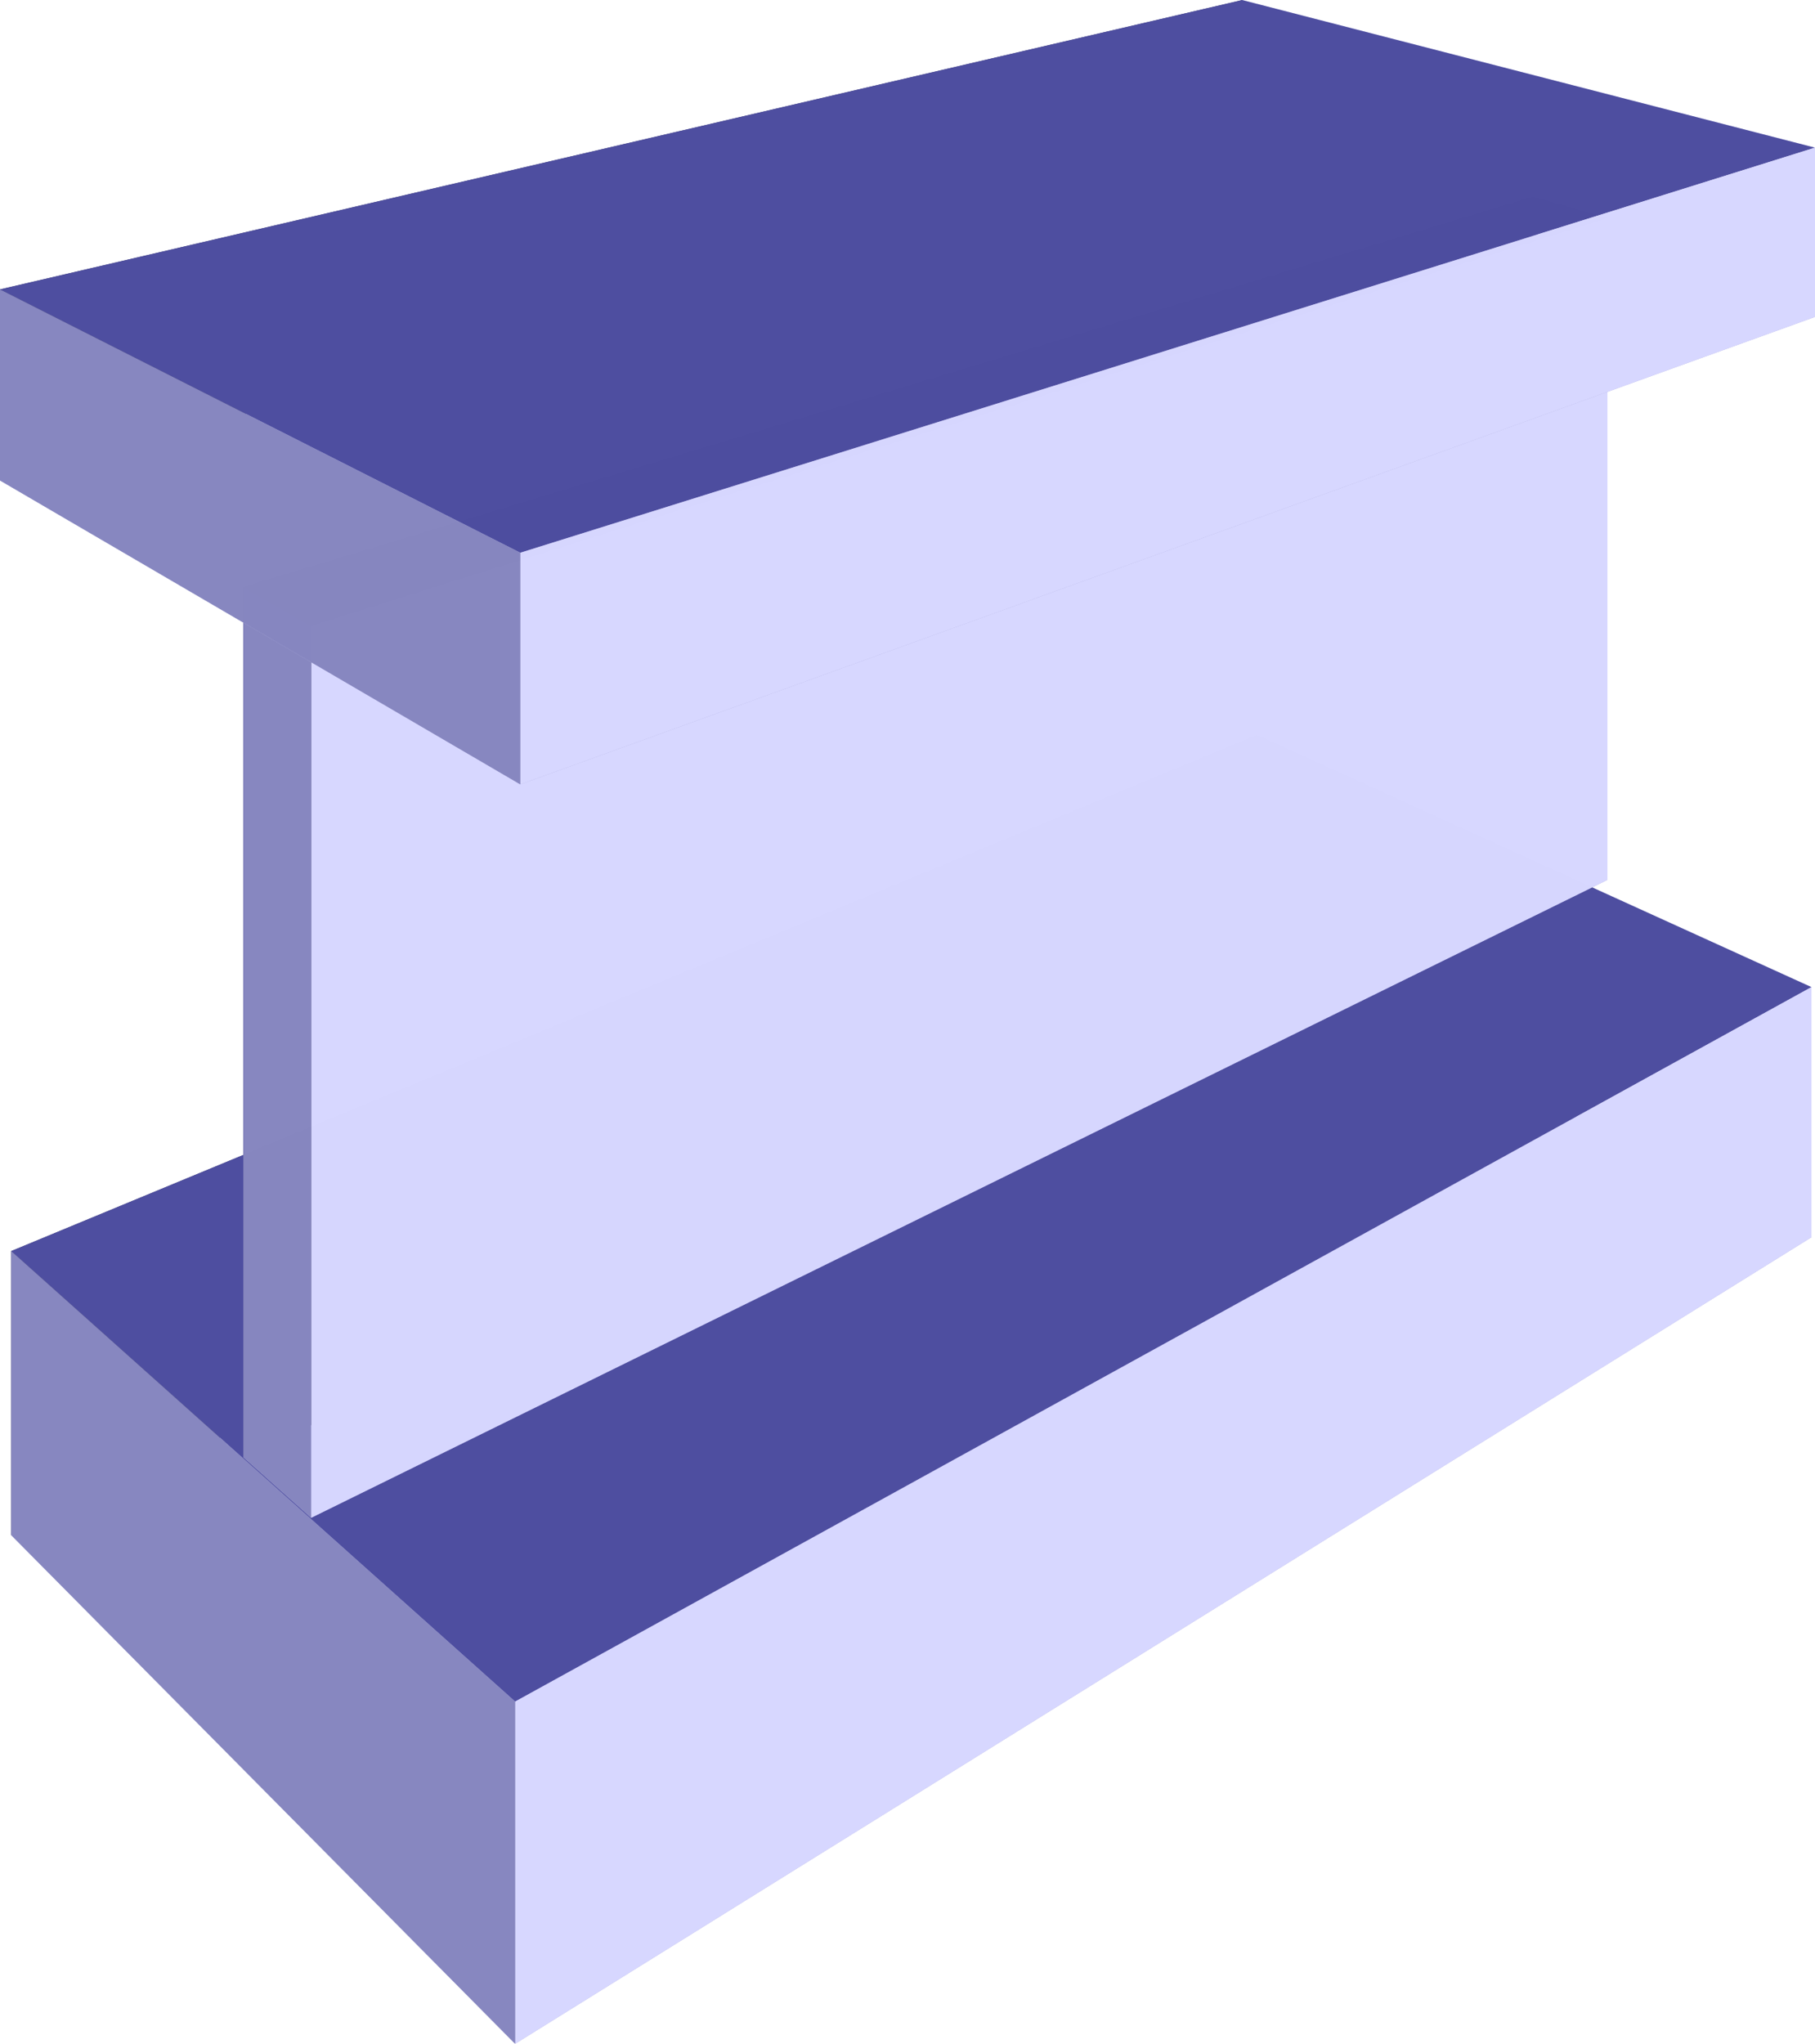
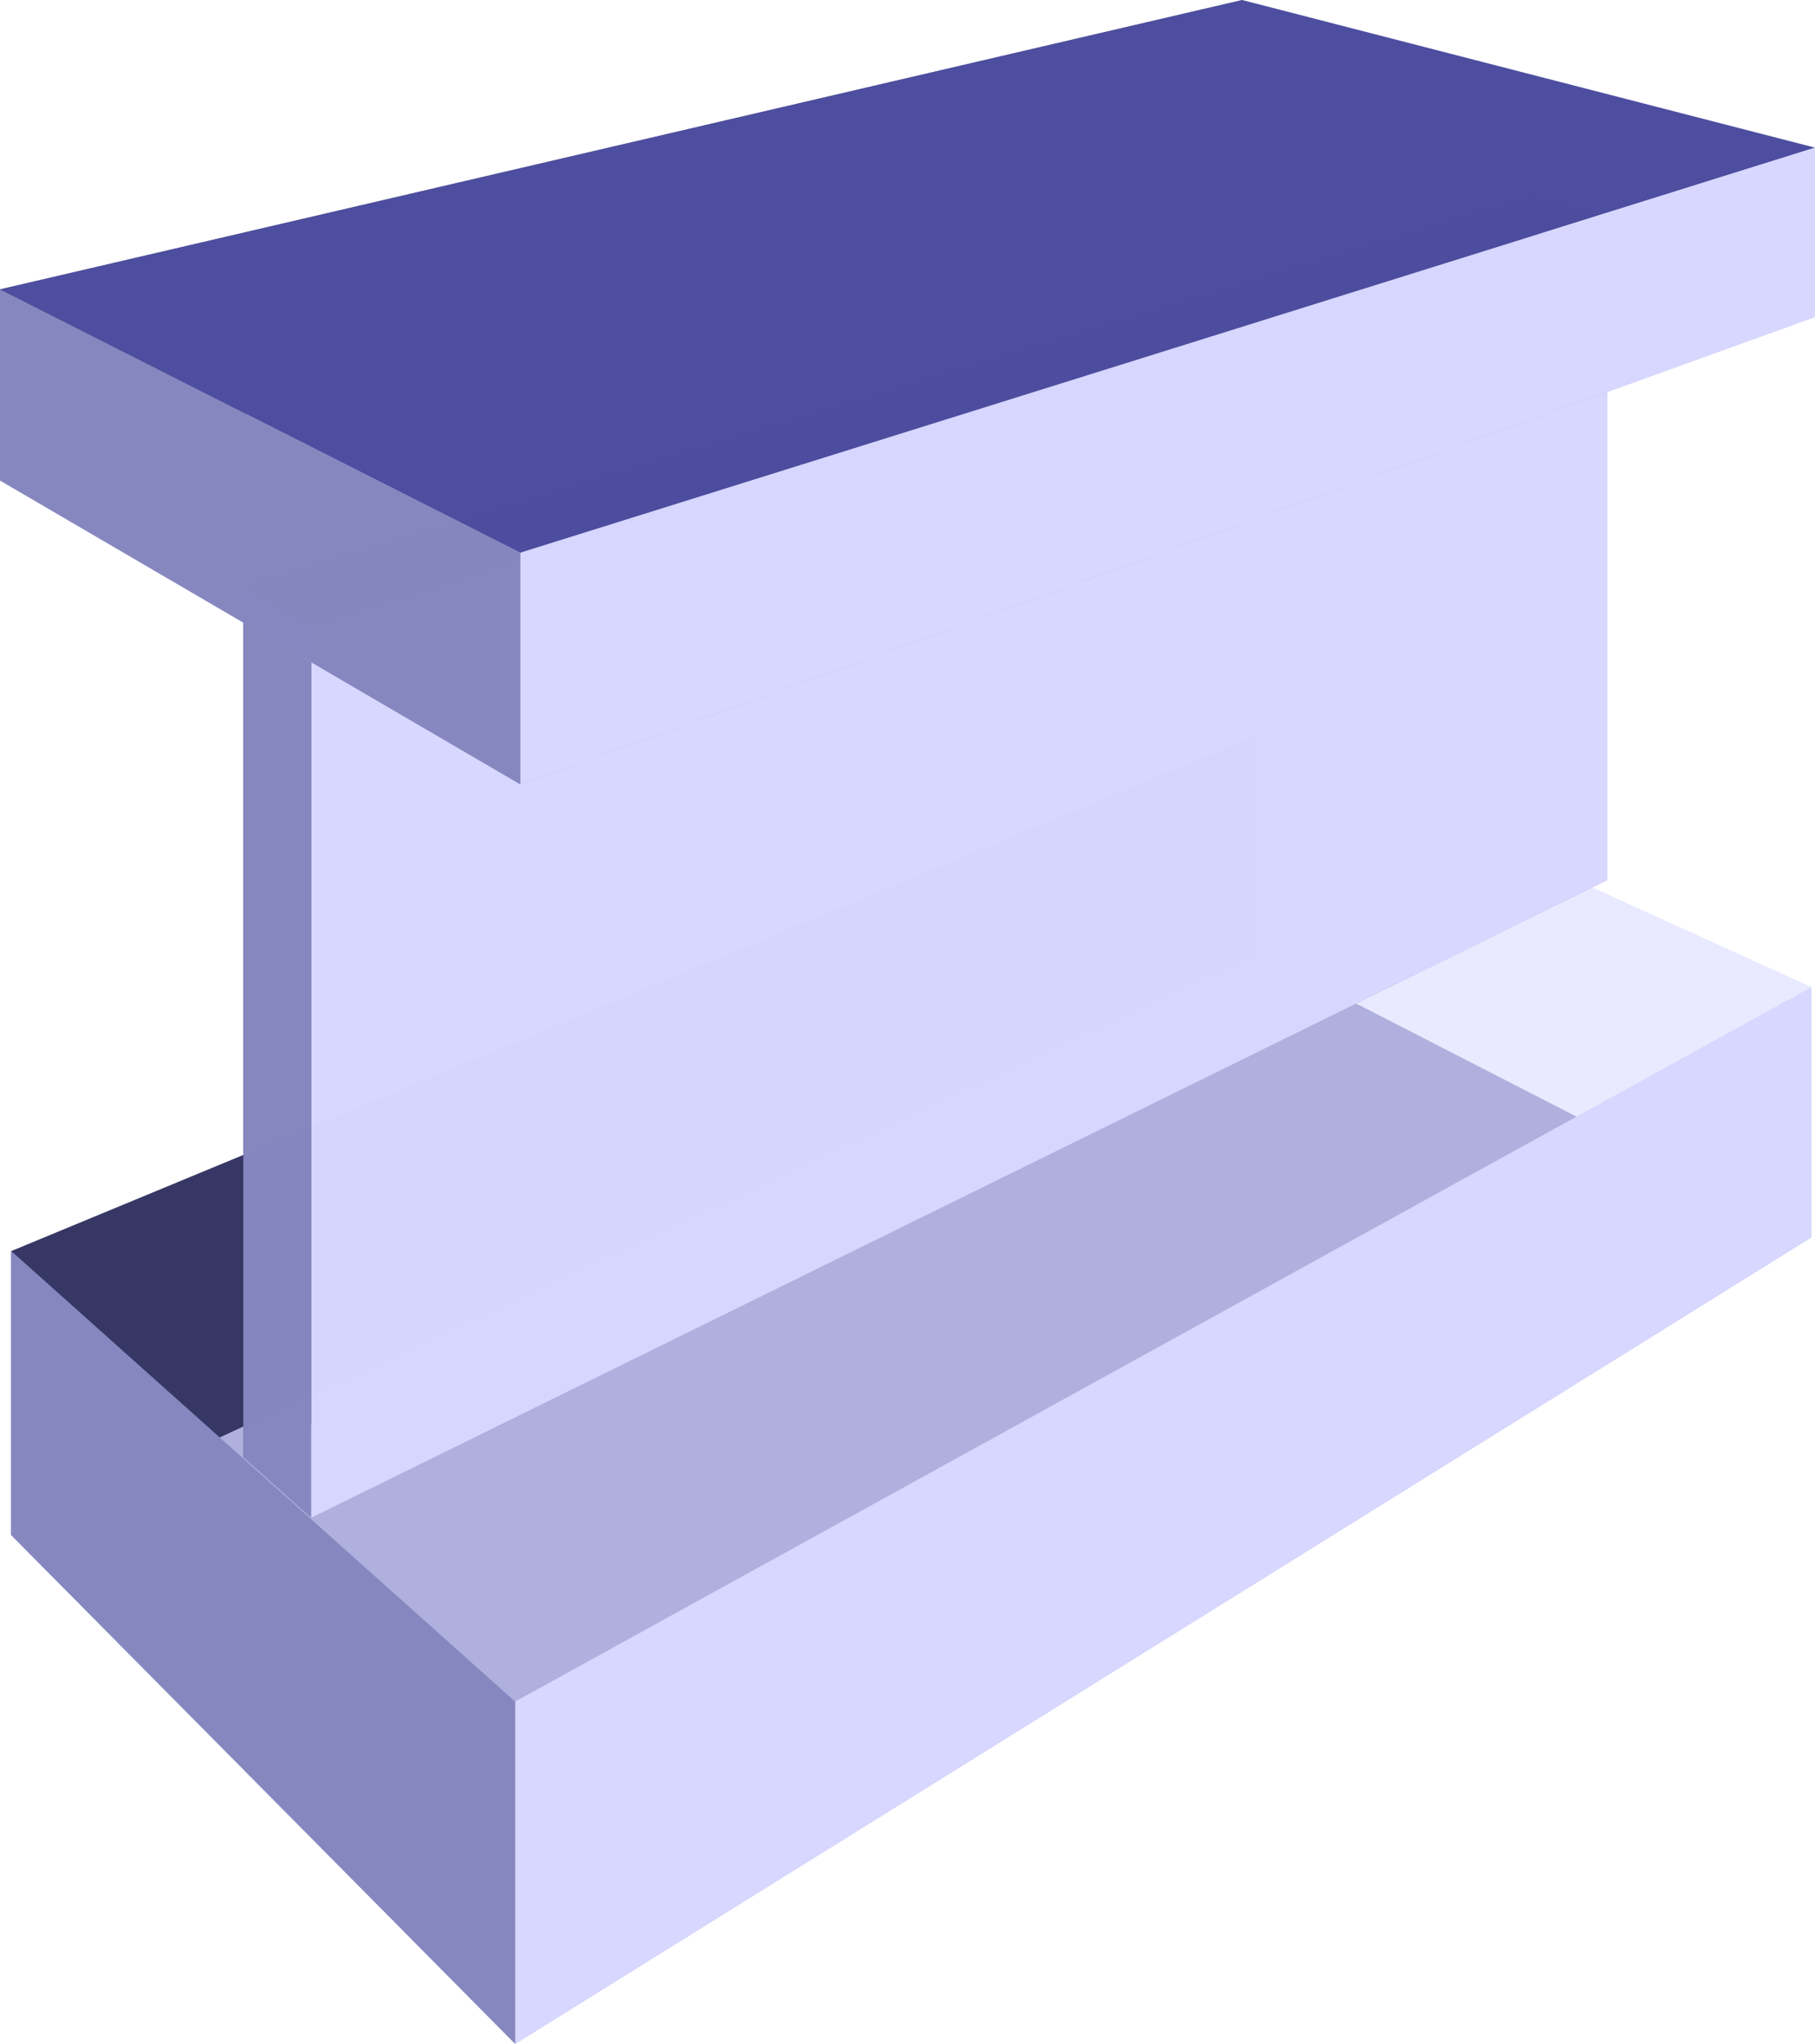
<svg xmlns="http://www.w3.org/2000/svg" xmlns:ns1="http://www.inkscape.org/namespaces/inkscape" xmlns:ns2="http://sodipodi.sourceforge.net/DTD/sodipodi-0.dtd" width="48.968mm" height="55.133mm" viewBox="0 0 48.968 55.133" version="1.1" id="svg583" ns1:version="1.2.2 (b0a8486541, 2022-12-01)" ns2:docname="simple_beam_calc.svg">
  <ns2:namedview id="namedview585" pagecolor="#ffffff" bordercolor="#000000" borderopacity="0.25" ns1:showpageshadow="2" ns1:pageopacity="0.0" ns1:pagecheckerboard="0" ns1:deskcolor="#d1d1d1" ns1:document-units="mm" showgrid="false" ns1:zoom="2.1089995" ns1:cx="7.5865356" ns1:cy="123.2812" ns1:window-width="1920" ns1:window-height="1003" ns1:window-x="0" ns1:window-y="0" ns1:window-maximized="1" ns1:current-layer="layer1" />
  <defs id="defs580">
    <ns1:perspective ns2:type="inkscape:persp3d" ns1:vp_x="0 : -93.367435 : 1" ns1:vp_y="0 : 999.99997 : 0" ns1:vp_z="210 : -93.367435 : 1" ns1:persp3d-origin="105 : -142.86743 : 1" id="perspective720" />
  </defs>
  <g ns1:label="Слой 1" ns1:groupmode="layer" id="layer1" transform="translate(-66.185,-174.191)">
    <g id="g722" style="opacity:0.99;fill:#ffffff;stroke:#ff0000;stroke-width:1.89;stroke-linecap:round;stroke-linejoin:round;stop-color:#000000">
      <path d="m 100.101,194.018 14.957,6.801 v 6.747 l -14.957,-7.678 z" style="fill:#e9e9ff;fill-rule:evenodd;stroke:none;stroke-linejoin:round" id="path764" />
      <path d="m 66.489,207.939 v 7.665 l 33.612,-15.717 v -5.87 z" style="fill:#353564;fill-rule:evenodd;stroke:none;stroke-linejoin:round" id="path766" />
      <path d="m 66.489,215.604 13.594,13.72 34.975,-21.758 -14.957,-7.678 z" style="fill:#afafde;fill-rule:evenodd;stroke:none;stroke-linejoin:round" id="path768" />
-       <path d="m 66.489,207.939 13.594,12.153 34.975,-19.273 -14.957,-6.801 z" style="fill:#4d4d9f;fill-rule:evenodd;stroke:none;stroke-linejoin:round" id="path770" />
      <path d="m 80.083,220.092 v 9.232 l 34.975,-21.758 v -6.747 z" style="fill:#d7d7ff;fill-rule:evenodd;stroke:none;stroke-linejoin:round" id="path772" />
      <path d="m 66.489,207.939 13.594,12.153 v 9.232 L 66.489,215.604 Z" style="fill:#8686bf;fill-rule:evenodd;stroke:none;stroke-linejoin:round" id="path774" />
    </g>
    <g id="g736" style="opacity:0.99;fill:#ffffff;stroke:#ff0000;stroke-width:1.89;stroke-linecap:round;stroke-linejoin:round;stop-color:#000000">
      <path d="m 107.548,179.499 2.005,0.578 v 17.848 l -2.005,-0.905 z" style="fill:#e9e9ff;fill-rule:evenodd;stroke:none;stroke-linejoin:round" id="path778" />
      <path d="m 72.749,190.028 v 23.473 L 107.548,197.021 V 179.499 Z" style="fill:#353564;fill-rule:evenodd;stroke:none;stroke-linejoin:round" id="path780" />
      <path d="m 72.749,213.502 1.829,1.634 34.976,-17.21 -2.005,-0.905 z" style="fill:#afafde;fill-rule:evenodd;stroke:none;stroke-linejoin:round" id="path782" />
      <path d="m 72.749,190.028 1.829,1.044 34.976,-10.995 -2.005,-0.578 z" style="fill:#4d4d9f;fill-rule:evenodd;stroke:none;stroke-linejoin:round" id="path784" />
      <path d="m 74.577,191.072 v 24.063 l 34.976,-17.21 v -17.848 z" style="fill:#d7d7ff;fill-rule:evenodd;stroke:none;stroke-linejoin:round" id="path786" />
      <path d="m 72.749,190.028 1.829,1.044 v 24.063 l -1.829,-1.634 z" style="fill:#8686bf;fill-rule:evenodd;stroke:none;stroke-linejoin:round" id="path788" />
    </g>
    <g id="g750" style="opacity:0.99;fill:#ffffff;stroke:#ff0000;stroke-width:1.89;stroke-linecap:round;stroke-linejoin:round;stop-color:#000000">
      <path d="m 99.699,174.191 15.454,3.982 v 4.566 l -15.454,-4.595 z" style="fill:#e9e9ff;fill-rule:evenodd;stroke:none;stroke-linejoin:round" id="path792" />
      <path d="m 66.185,181.998 v 5.155 l 33.515,-9.007 v -3.953 z" style="fill:#353564;fill-rule:evenodd;stroke:none;stroke-linejoin:round" id="path794" />
      <path d="m 66.185,187.152 14.037,8.198 34.931,-12.61 -15.454,-4.595 z" style="fill:#afafde;fill-rule:evenodd;stroke:none;stroke-linejoin:round" id="path796" />
      <path d="m 66.185,181.998 14.037,7.104 34.931,-10.928 -15.454,-3.982 z" style="fill:#4d4d9f;fill-rule:evenodd;stroke:none;stroke-linejoin:round" id="path798" />
      <path d="m 80.222,189.102 v 6.248 l 34.931,-12.61 v -4.566 z" style="fill:#d7d7ff;fill-rule:evenodd;stroke:none;stroke-linejoin:round" id="path800" />
      <path d="m 66.185,181.998 14.037,7.104 v 6.248 l -14.037,-8.198 z" style="fill:#8686bf;fill-rule:evenodd;stroke:none;stroke-linejoin:round" id="path802" />
    </g>
  </g>
</svg>